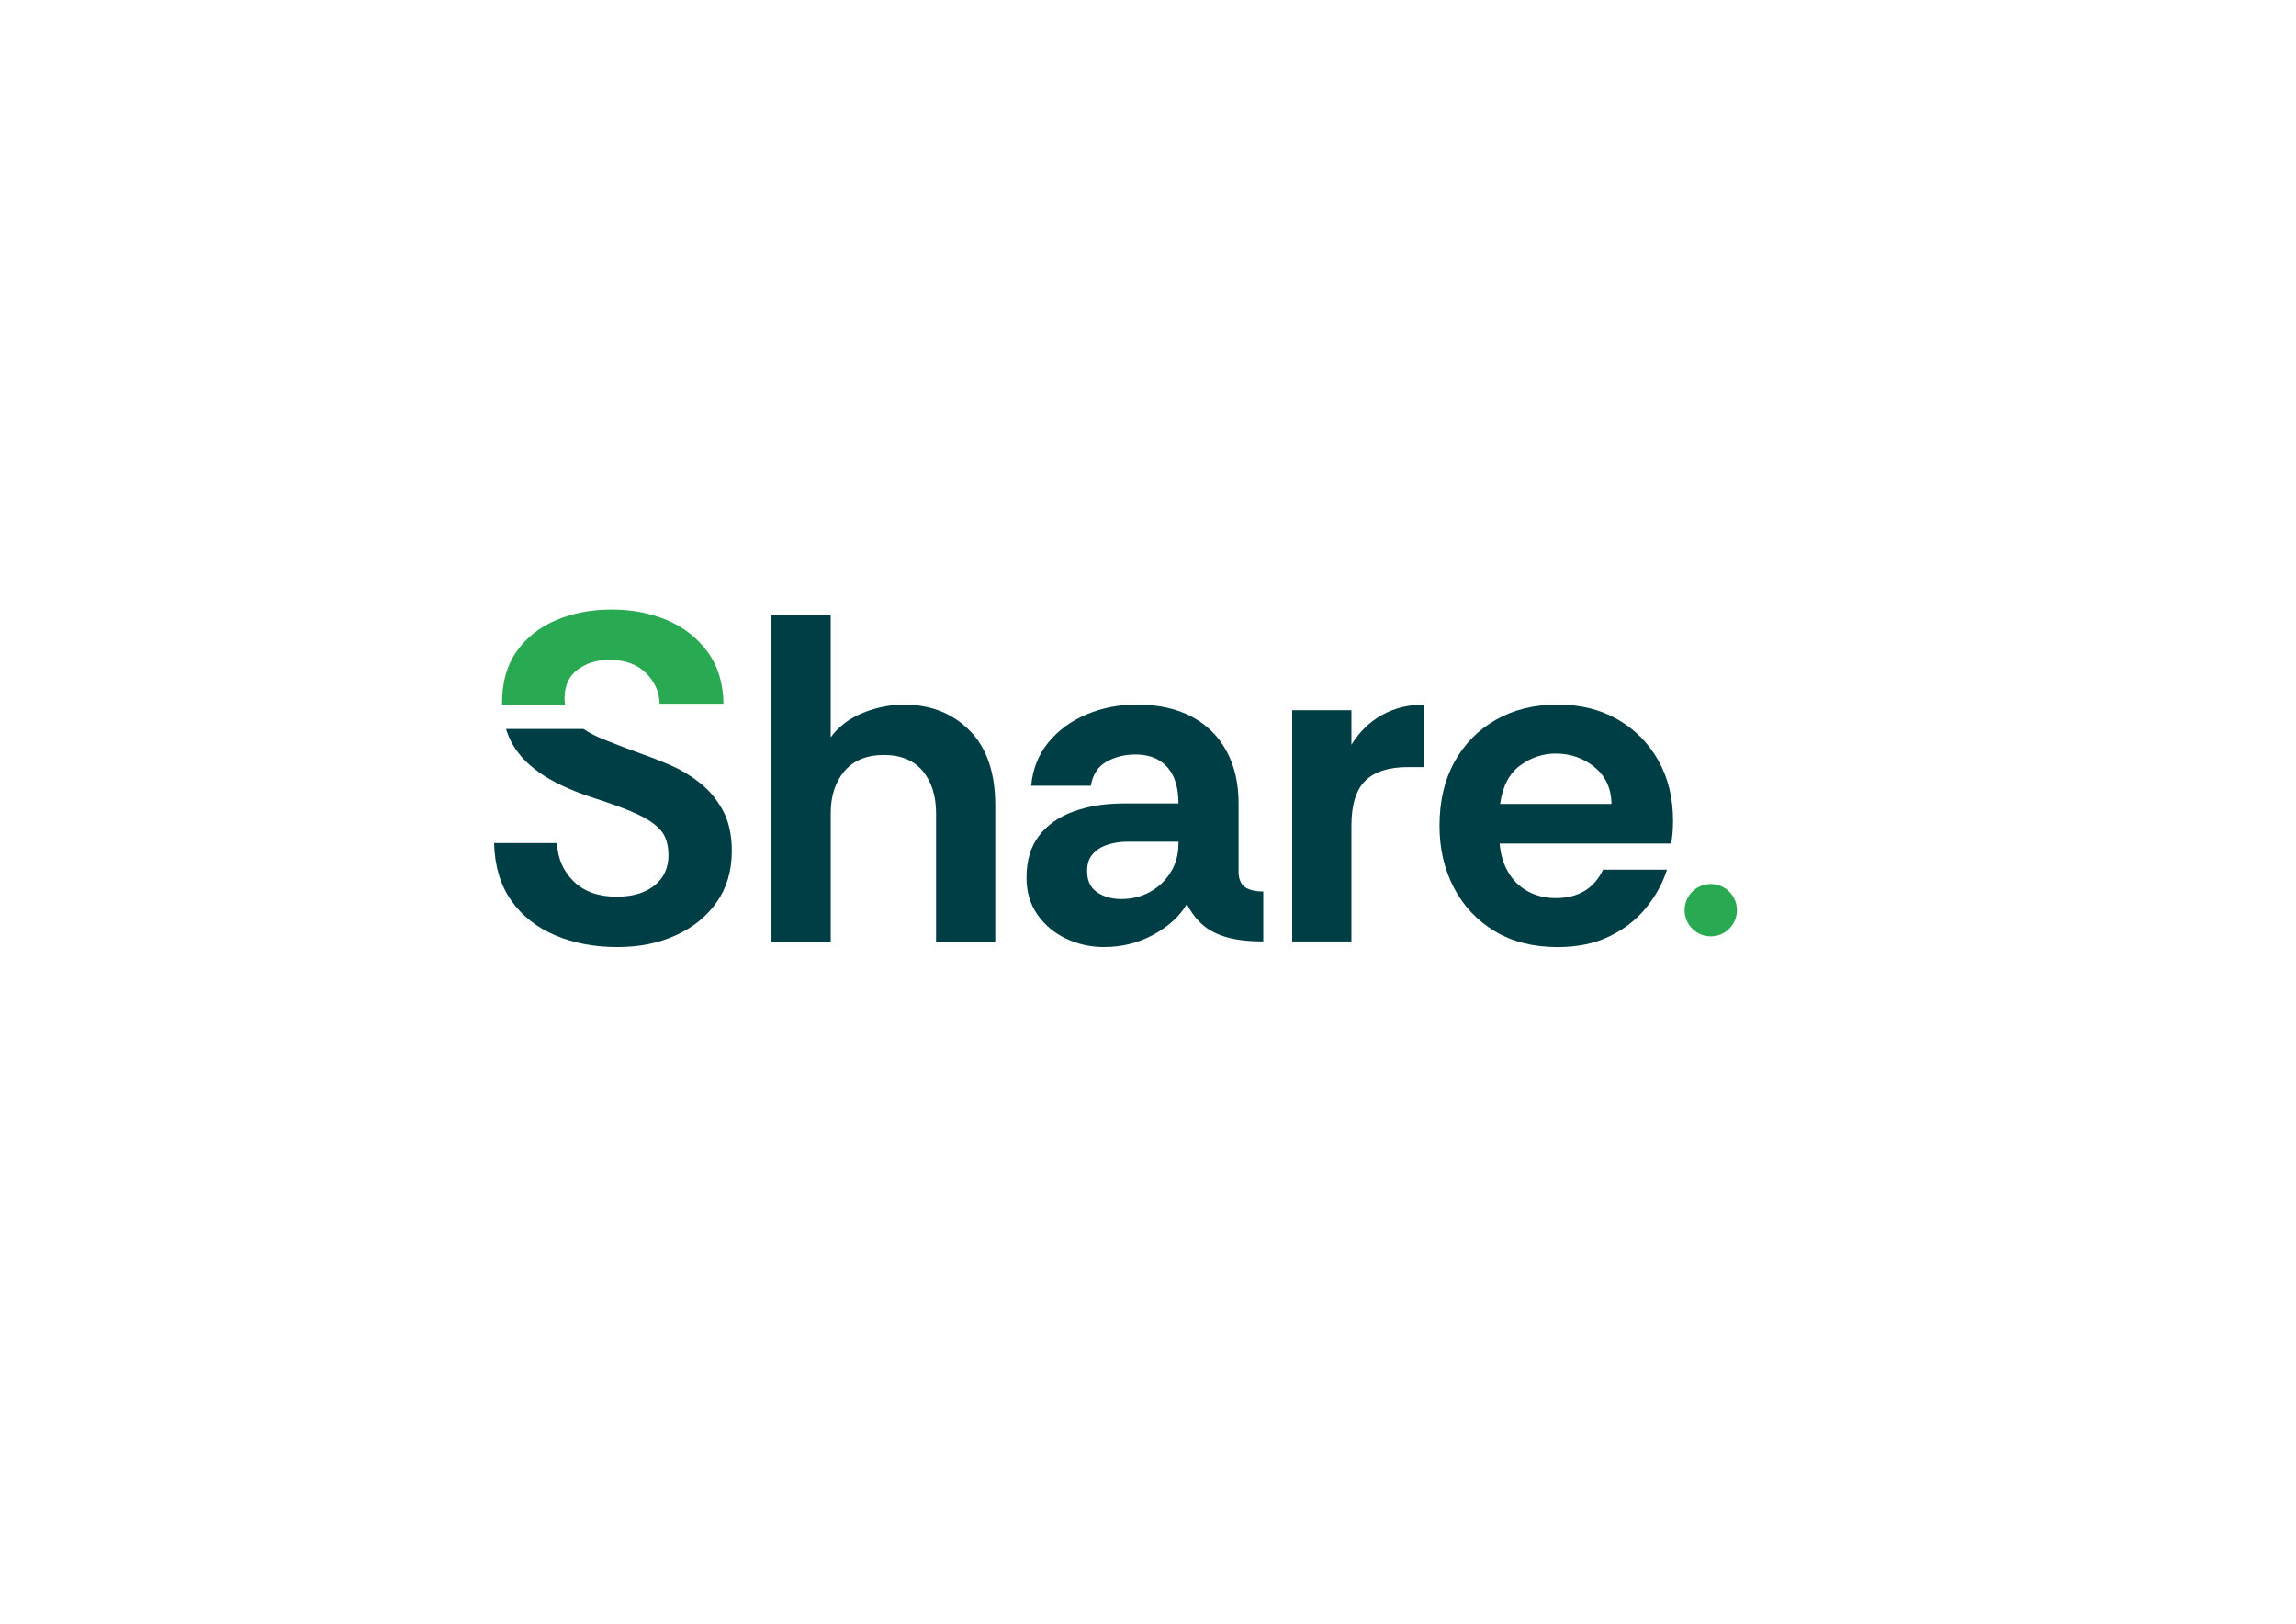
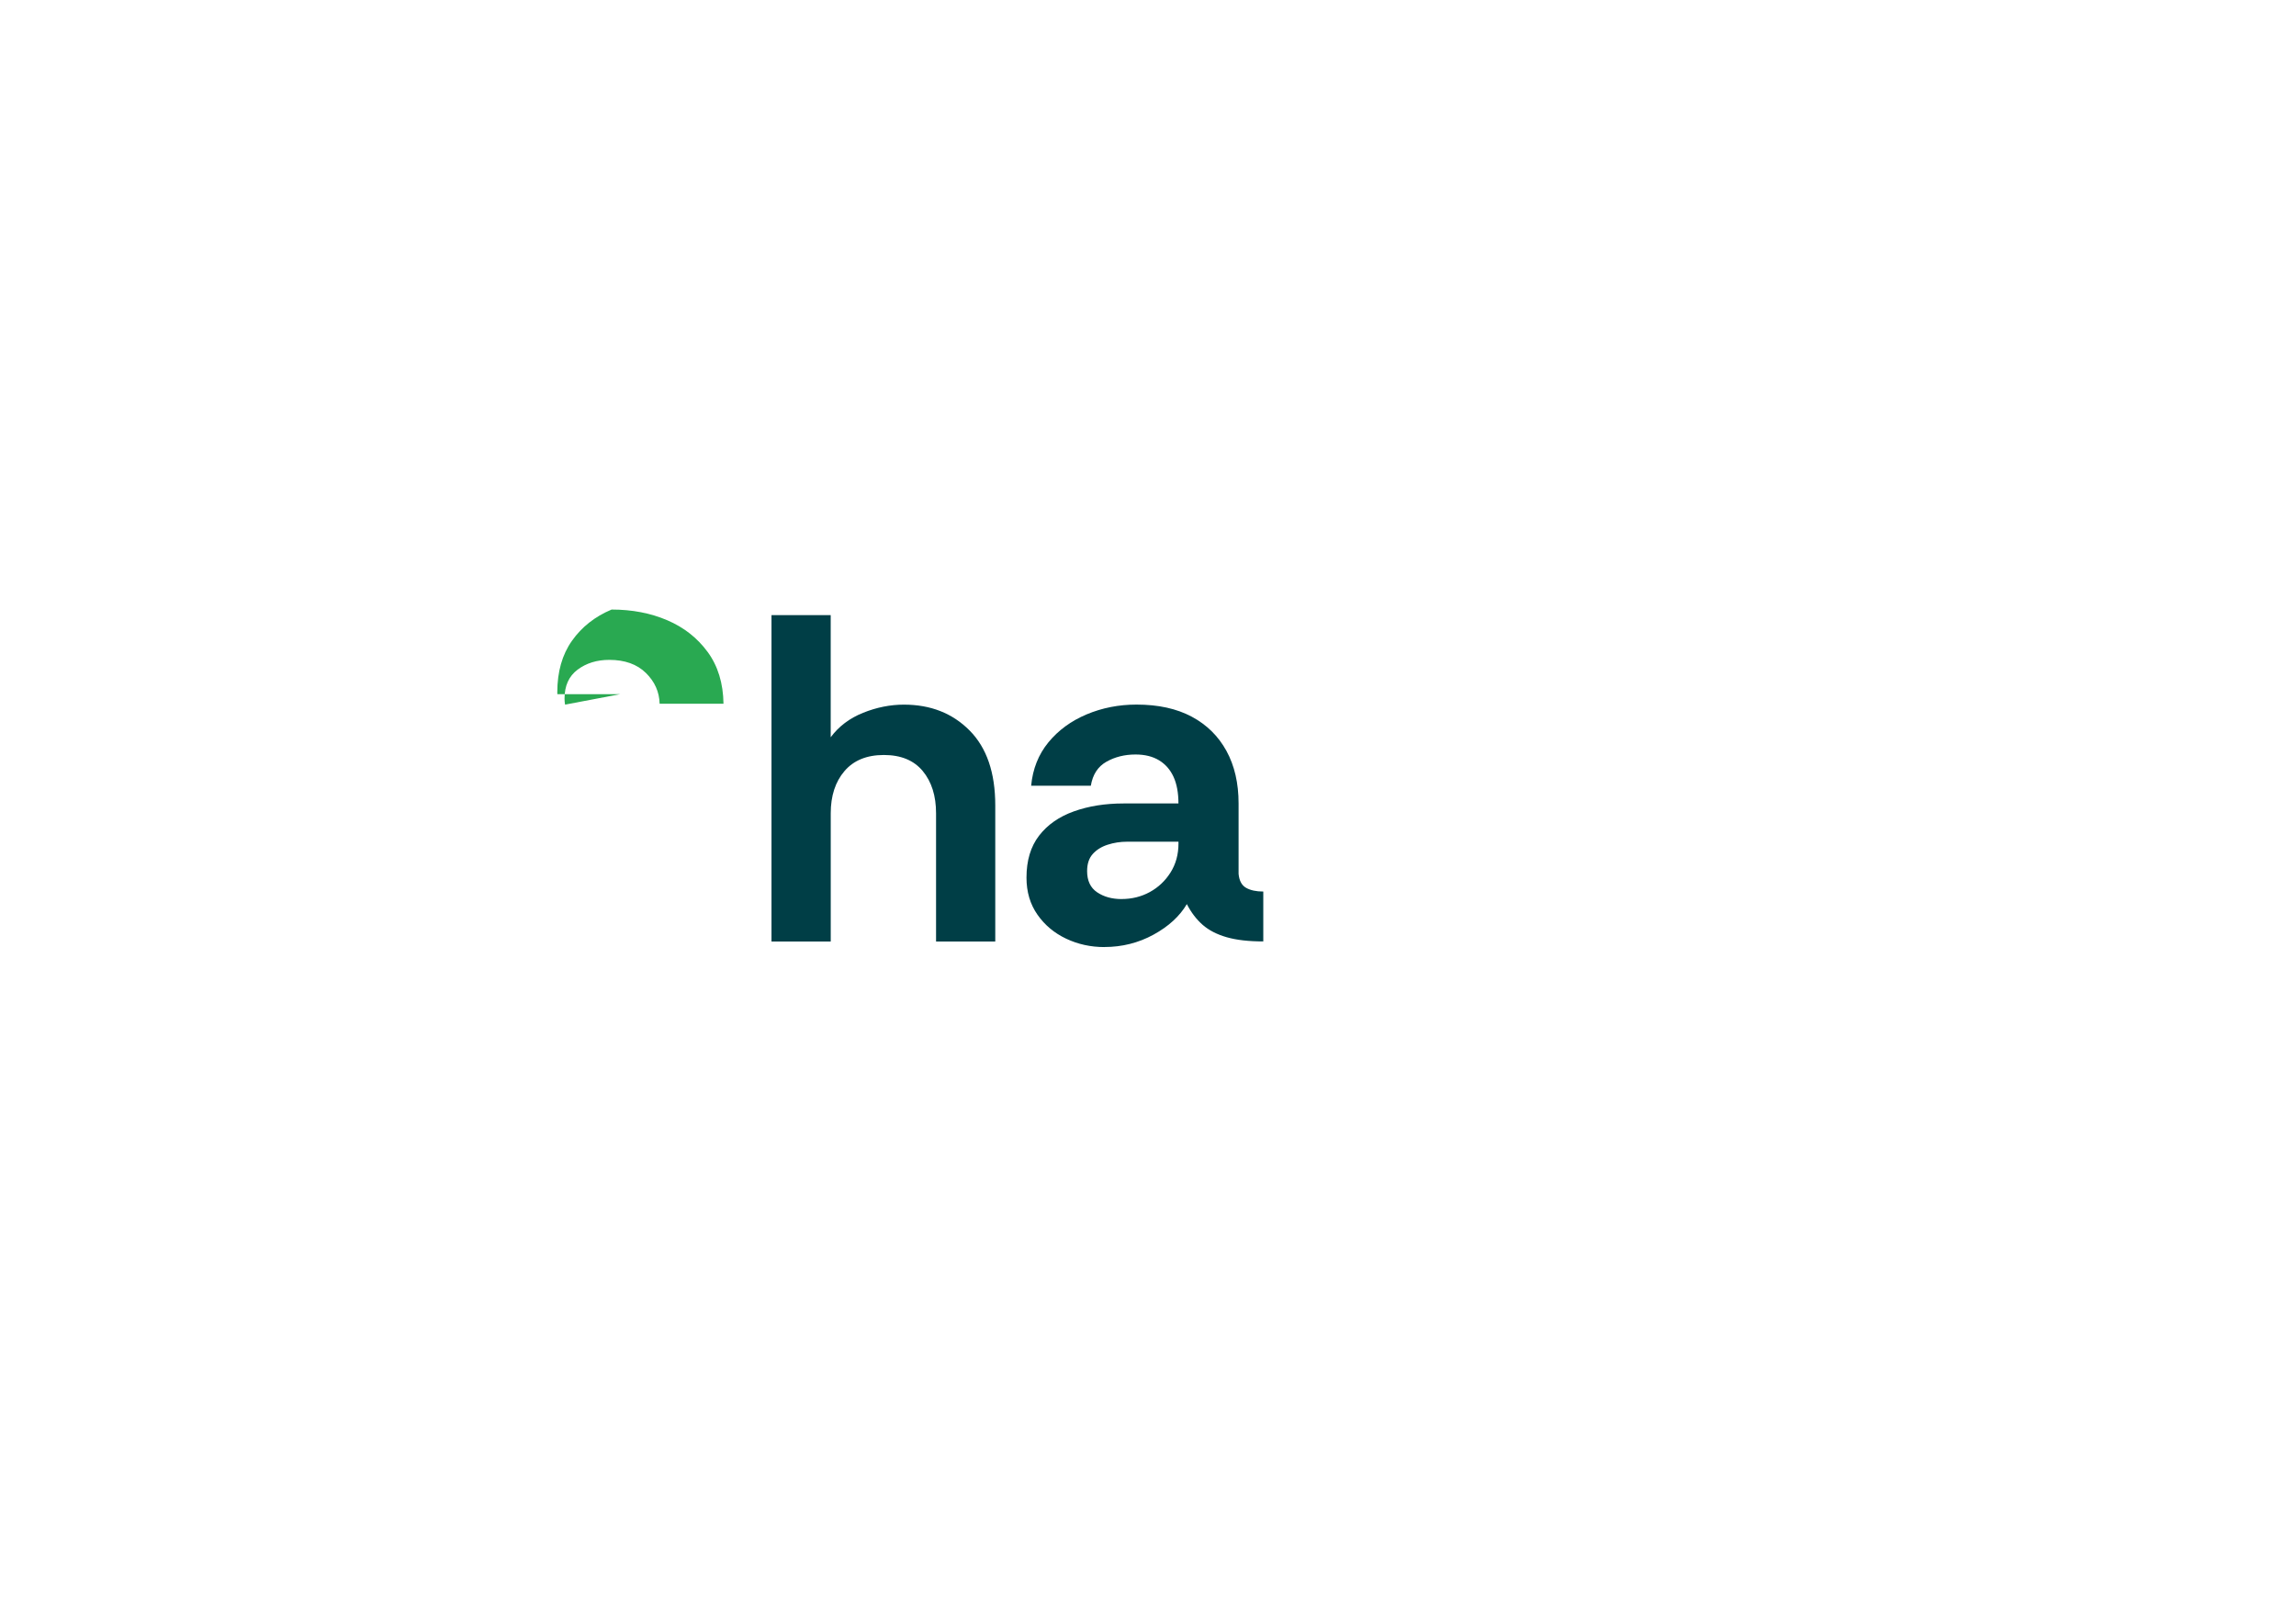
<svg xmlns="http://www.w3.org/2000/svg" id="Livello_1" data-name="Livello 1" viewBox="0 0 841.89 595.28">
  <defs>
    <style>
      .cls-1 {
        fill: #29a951;
      }

      .cls-1, .cls-2 {
        stroke-width: 0px;
      }

      .cls-2 {
        fill: #003e46;
      }
    </style>
  </defs>
  <path class="cls-2" d="m282.89,345.16v-119.65h21.71v44.78c2.96-3.99,6.92-6.98,11.88-8.97,4.96-1.99,9.94-2.99,14.96-2.99,9.8,0,17.83,3.16,24.1,9.49,6.27,6.32,9.4,15.47,9.4,27.44v49.91h-21.71v-47.01c0-6.38-1.62-11.54-4.87-15.47-3.25-3.93-8.01-5.9-14.27-5.9s-11.08,1.97-14.44,5.9c-3.36,3.93-5.04,9.09-5.04,15.47v47.01h-21.71Z" />
  <path class="cls-2" d="m404.94,347.21c-5.02,0-9.69-1.03-14.02-3.08-4.33-2.05-7.84-4.98-10.51-8.8-2.68-3.82-4.02-8.35-4.02-13.59,0-6.27,1.54-11.39,4.62-15.38,3.08-3.99,7.32-6.95,12.73-8.89,5.41-1.94,11.48-2.91,18.2-2.91h20.17c0-3.87-.6-7.12-1.79-9.74-1.2-2.62-2.96-4.64-5.3-6.07-2.34-1.42-5.21-2.14-8.63-2.14-3.99,0-7.55.88-10.68,2.65-3.14,1.77-5.04,4.7-5.73,8.8h-21.88c.57-6.15,2.68-11.45,6.32-15.9,3.65-4.44,8.32-7.86,14.02-10.26,5.7-2.39,11.79-3.59,18.29-3.59,7.98,0,14.73,1.48,20.26,4.44,5.53,2.96,9.77,7.15,12.73,12.56,2.96,5.41,4.44,11.82,4.44,19.23v25.81c.23,2.51,1.14,4.22,2.74,5.13,1.59.91,3.7,1.37,6.32,1.37v18.29c-5.36,0-9.83-.51-13.42-1.54-3.59-1.03-6.52-2.54-8.8-4.53-2.28-1.99-4.22-4.53-5.81-7.61-2.62,4.44-6.7,8.18-12.22,11.2-5.53,3.02-11.54,4.53-18.03,4.53Zm6.32-17.61c3.76,0,7.21-.85,10.34-2.56,3.13-1.71,5.67-4.1,7.61-7.18,1.94-3.08,2.91-6.61,2.91-10.6v-.68h-18.8c-2.51,0-4.9.37-7.18,1.11-2.28.74-4.1,1.88-5.47,3.42-1.37,1.54-2.05,3.62-2.05,6.24,0,3.53,1.22,6.13,3.68,7.78,2.45,1.65,5.44,2.48,8.97,2.48Z" />
-   <path class="cls-2" d="m473.82,345.16v-84.78h21.71v12.65c2.96-4.79,6.72-8.43,11.28-10.94,4.56-2.51,9.63-3.76,15.21-3.76v22.9h-5.81c-6.95,0-12.14,1.65-15.55,4.96-3.42,3.31-5.13,8.83-5.13,16.58v42.39h-21.71Z" />
-   <path class="cls-2" d="m571.08,347.21c-8.89,0-16.55-1.94-22.99-5.81-6.44-3.87-11.43-9.17-14.96-15.9-3.53-6.72-5.3-14.3-5.3-22.73,0-9,1.82-16.81,5.47-23.42,3.65-6.61,8.72-11.76,15.21-15.47,6.5-3.7,14.02-5.56,22.56-5.56s15.81,1.82,22.14,5.47c6.33,3.65,11.28,8.66,14.87,15.04,3.59,6.38,5.38,13.73,5.38,22.05,0,1.48-.06,2.93-.17,4.36-.12,1.43-.29,2.76-.51,4.02h-62.9c.34,3.99,1.39,7.5,3.16,10.51,1.77,3.02,4.16,5.36,7.18,7.01,3.02,1.65,6.47,2.48,10.34,2.48s7.44-.86,10.34-2.56c2.91-1.71,5.21-4.33,6.92-7.86h23.42c-1.6,5.02-4.16,9.69-7.69,14.02-3.53,4.33-8.01,7.81-13.42,10.43-5.41,2.62-11.77,3.93-19.06,3.93Zm-21.02-52.48h40.85c-.11-5.7-2.2-10.2-6.24-13.5-4.05-3.3-8.8-4.96-14.27-4.96-4.67,0-9,1.45-12.99,4.36-3.99,2.91-6.44,7.61-7.35,14.1Z" />
-   <path class="cls-1" d="m207.2,258.33c-.13-.72-.2-1.45-.2-2.22,0-4.67,1.59-8.21,4.79-10.6,3.19-2.39,7.06-3.59,11.62-3.59,5.7,0,10.17,1.6,13.42,4.79,3.25,3.19,4.93,6.95,5.04,11.28h23.42c-.11-7.52-2.05-13.85-5.81-18.97-3.76-5.13-8.69-9-14.79-11.62-6.1-2.62-12.91-3.93-20.43-3.93s-14.16,1.28-20.26,3.85c-6.1,2.56-10.94,6.38-14.53,11.45-3.59,5.07-5.38,11.37-5.38,18.89,0,.23.01.46.02.68h23.09Z" />
-   <path class="cls-2" d="m256.57,286.96c-3.42-2.68-6.98-4.81-10.68-6.41-3.7-1.59-7.04-2.91-10-3.93-5.36-1.94-10.23-3.79-14.61-5.56-2.82-1.14-5.26-2.4-7.33-3.8h-28.41c.46,1.47,1.03,2.91,1.72,4.31,2.11,4.27,5.56,8.12,10.34,11.54s11.11,6.44,18.97,9.06c6.04,1.94,10.91,3.67,14.61,5.21,3.7,1.54,6.58,3.11,8.63,4.7,2.05,1.6,3.45,3.31,4.19,5.13.74,1.82,1.11,3.93,1.11,6.32,0,4.67-1.71,8.38-5.13,11.11-3.42,2.73-8.03,4.1-13.85,4.1-6.73,0-12-1.88-15.81-5.64-3.82-3.76-5.84-8.43-6.07-14.02h-23.08c.23,8.43,2.33,15.47,6.32,21.11,3.99,5.64,9.37,9.89,16.15,12.74,6.78,2.85,14.33,4.27,22.65,4.27s15.13-1.43,21.45-4.27c6.32-2.85,11.34-6.89,15.04-12.14,3.7-5.24,5.56-11.51,5.56-18.8,0-5.92-1.11-10.91-3.33-14.96-2.22-4.04-5.04-7.41-8.46-10.08Z" />
-   <circle class="cls-1" cx="627.3" cy="333.69" r="9.6" />
+   <path class="cls-1" d="m207.2,258.33c-.13-.72-.2-1.45-.2-2.22,0-4.67,1.59-8.21,4.79-10.6,3.19-2.39,7.06-3.59,11.62-3.59,5.7,0,10.17,1.6,13.42,4.79,3.25,3.19,4.93,6.95,5.04,11.28h23.42c-.11-7.52-2.05-13.85-5.81-18.97-3.76-5.13-8.69-9-14.79-11.62-6.1-2.62-12.91-3.93-20.43-3.93c-6.1,2.56-10.94,6.38-14.53,11.45-3.59,5.07-5.38,11.37-5.38,18.89,0,.23.01.46.02.68h23.09Z" />
</svg>